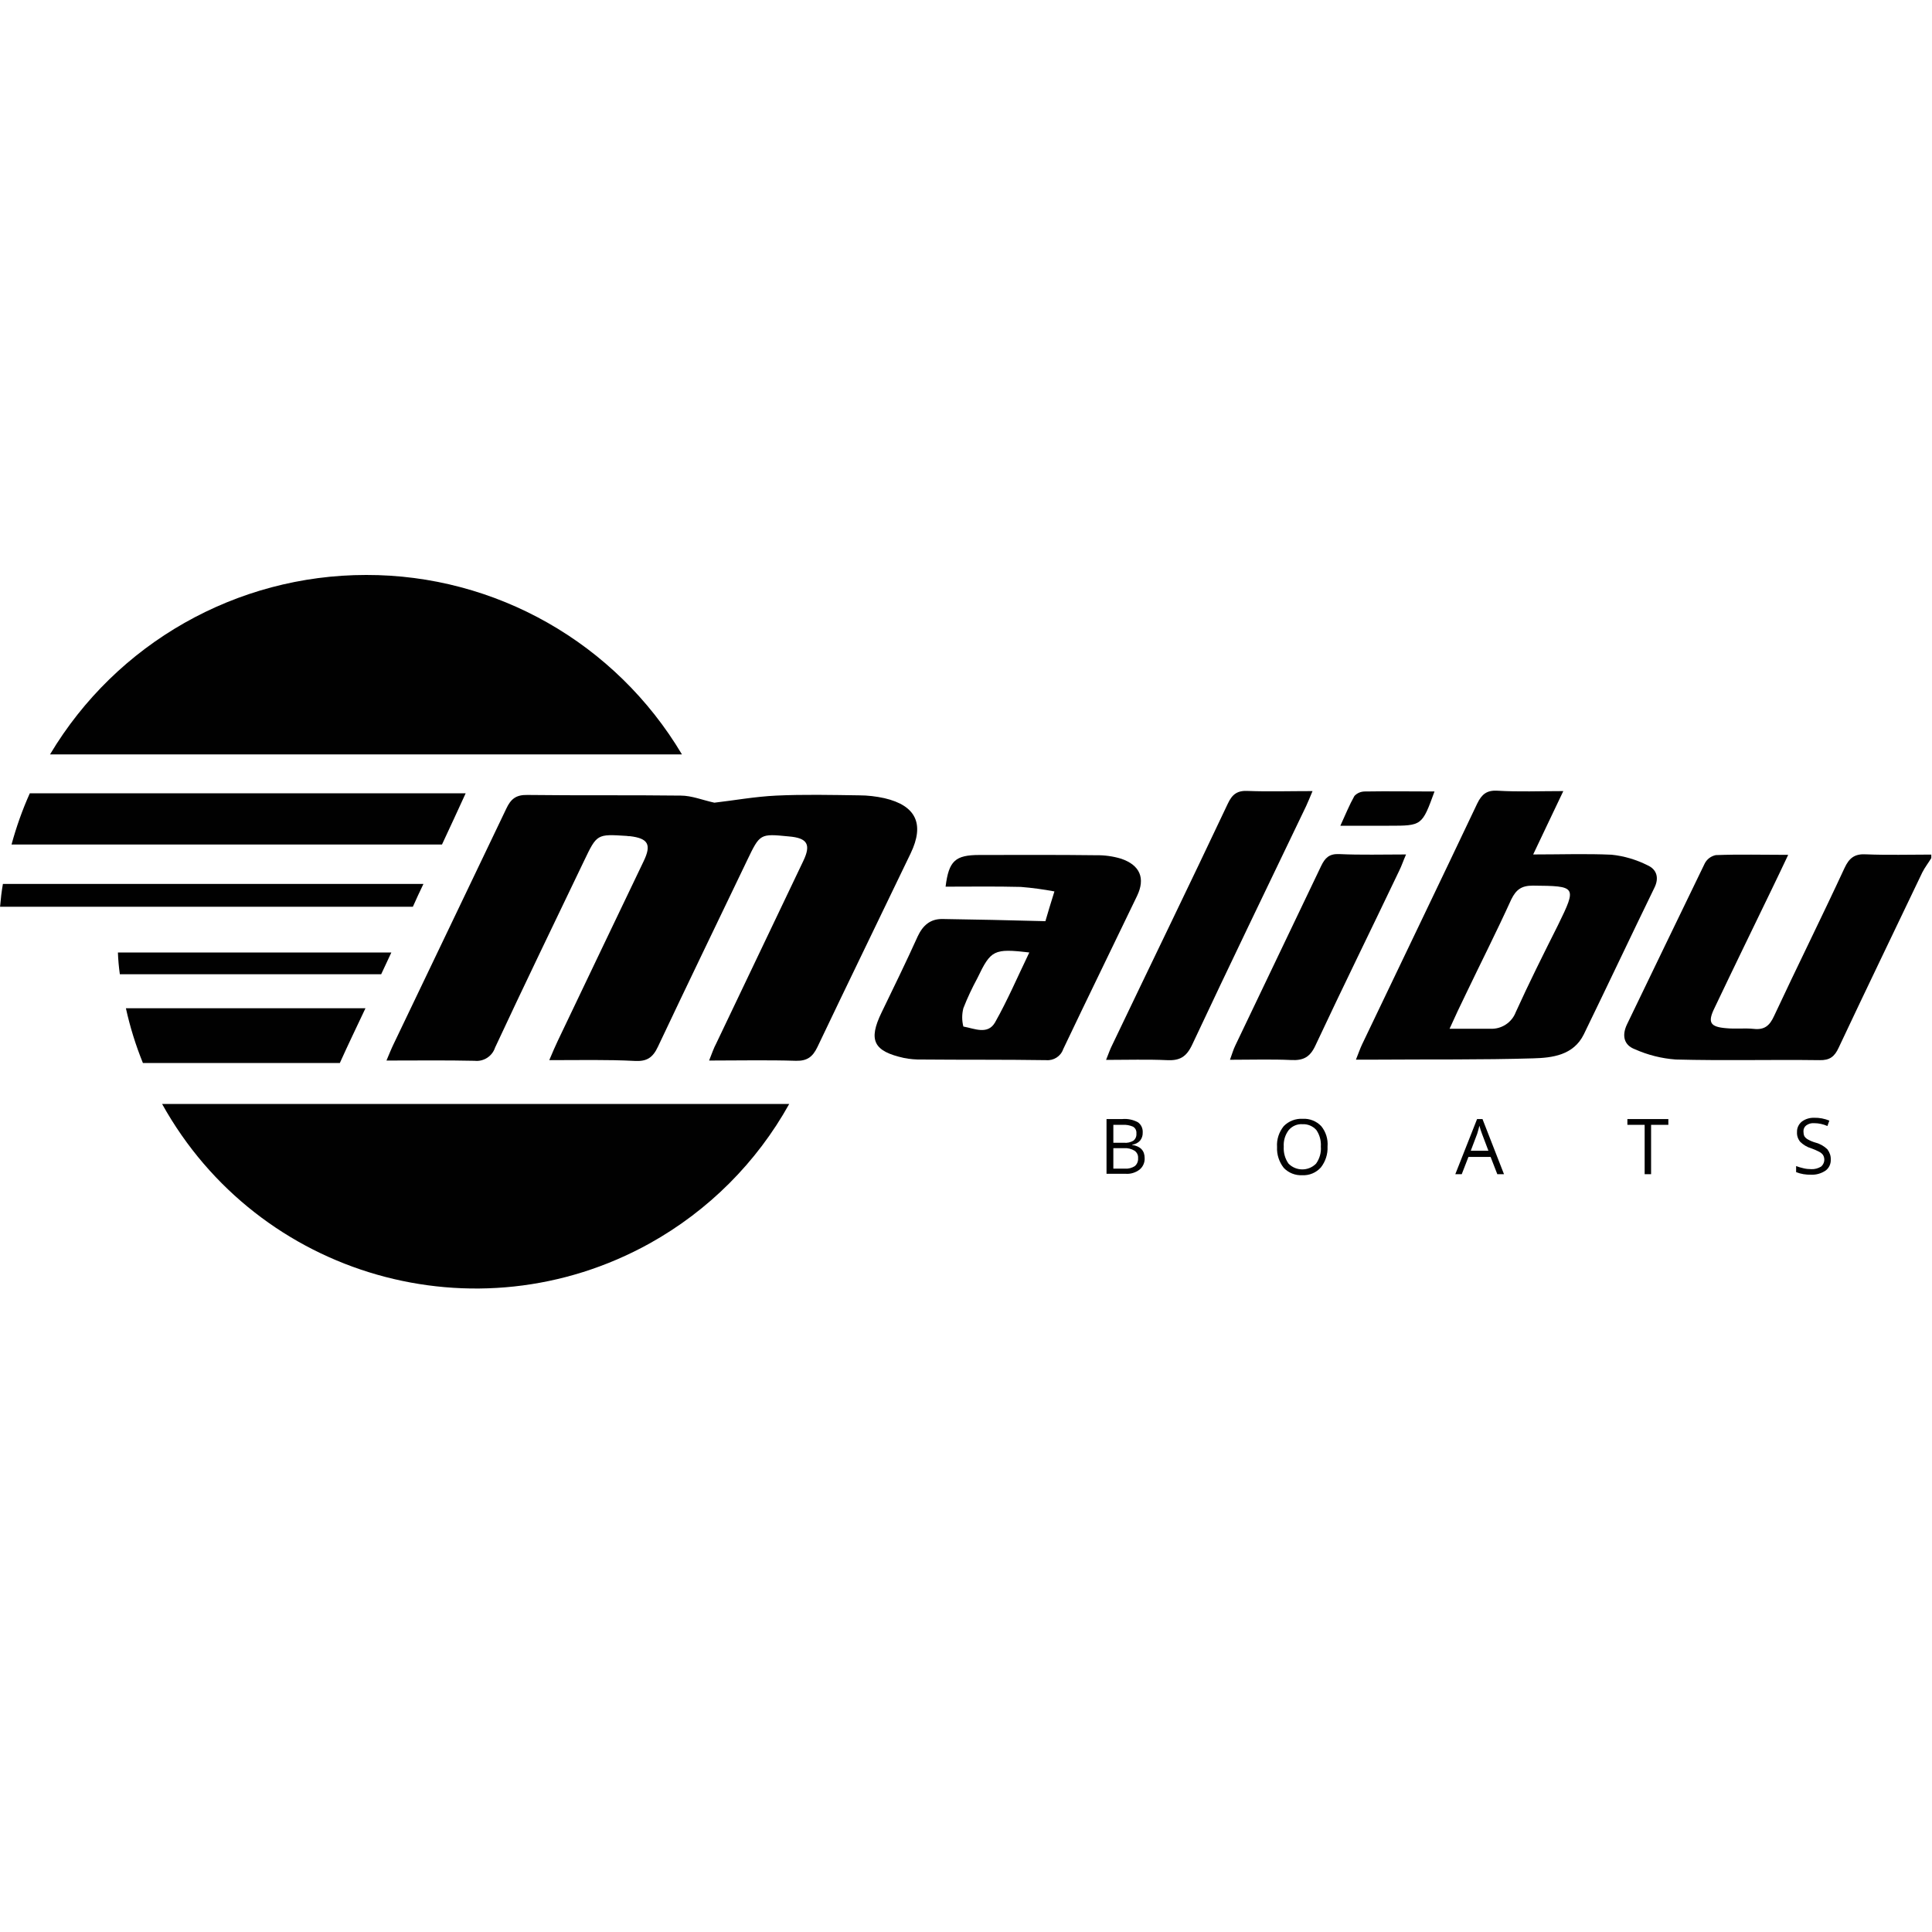
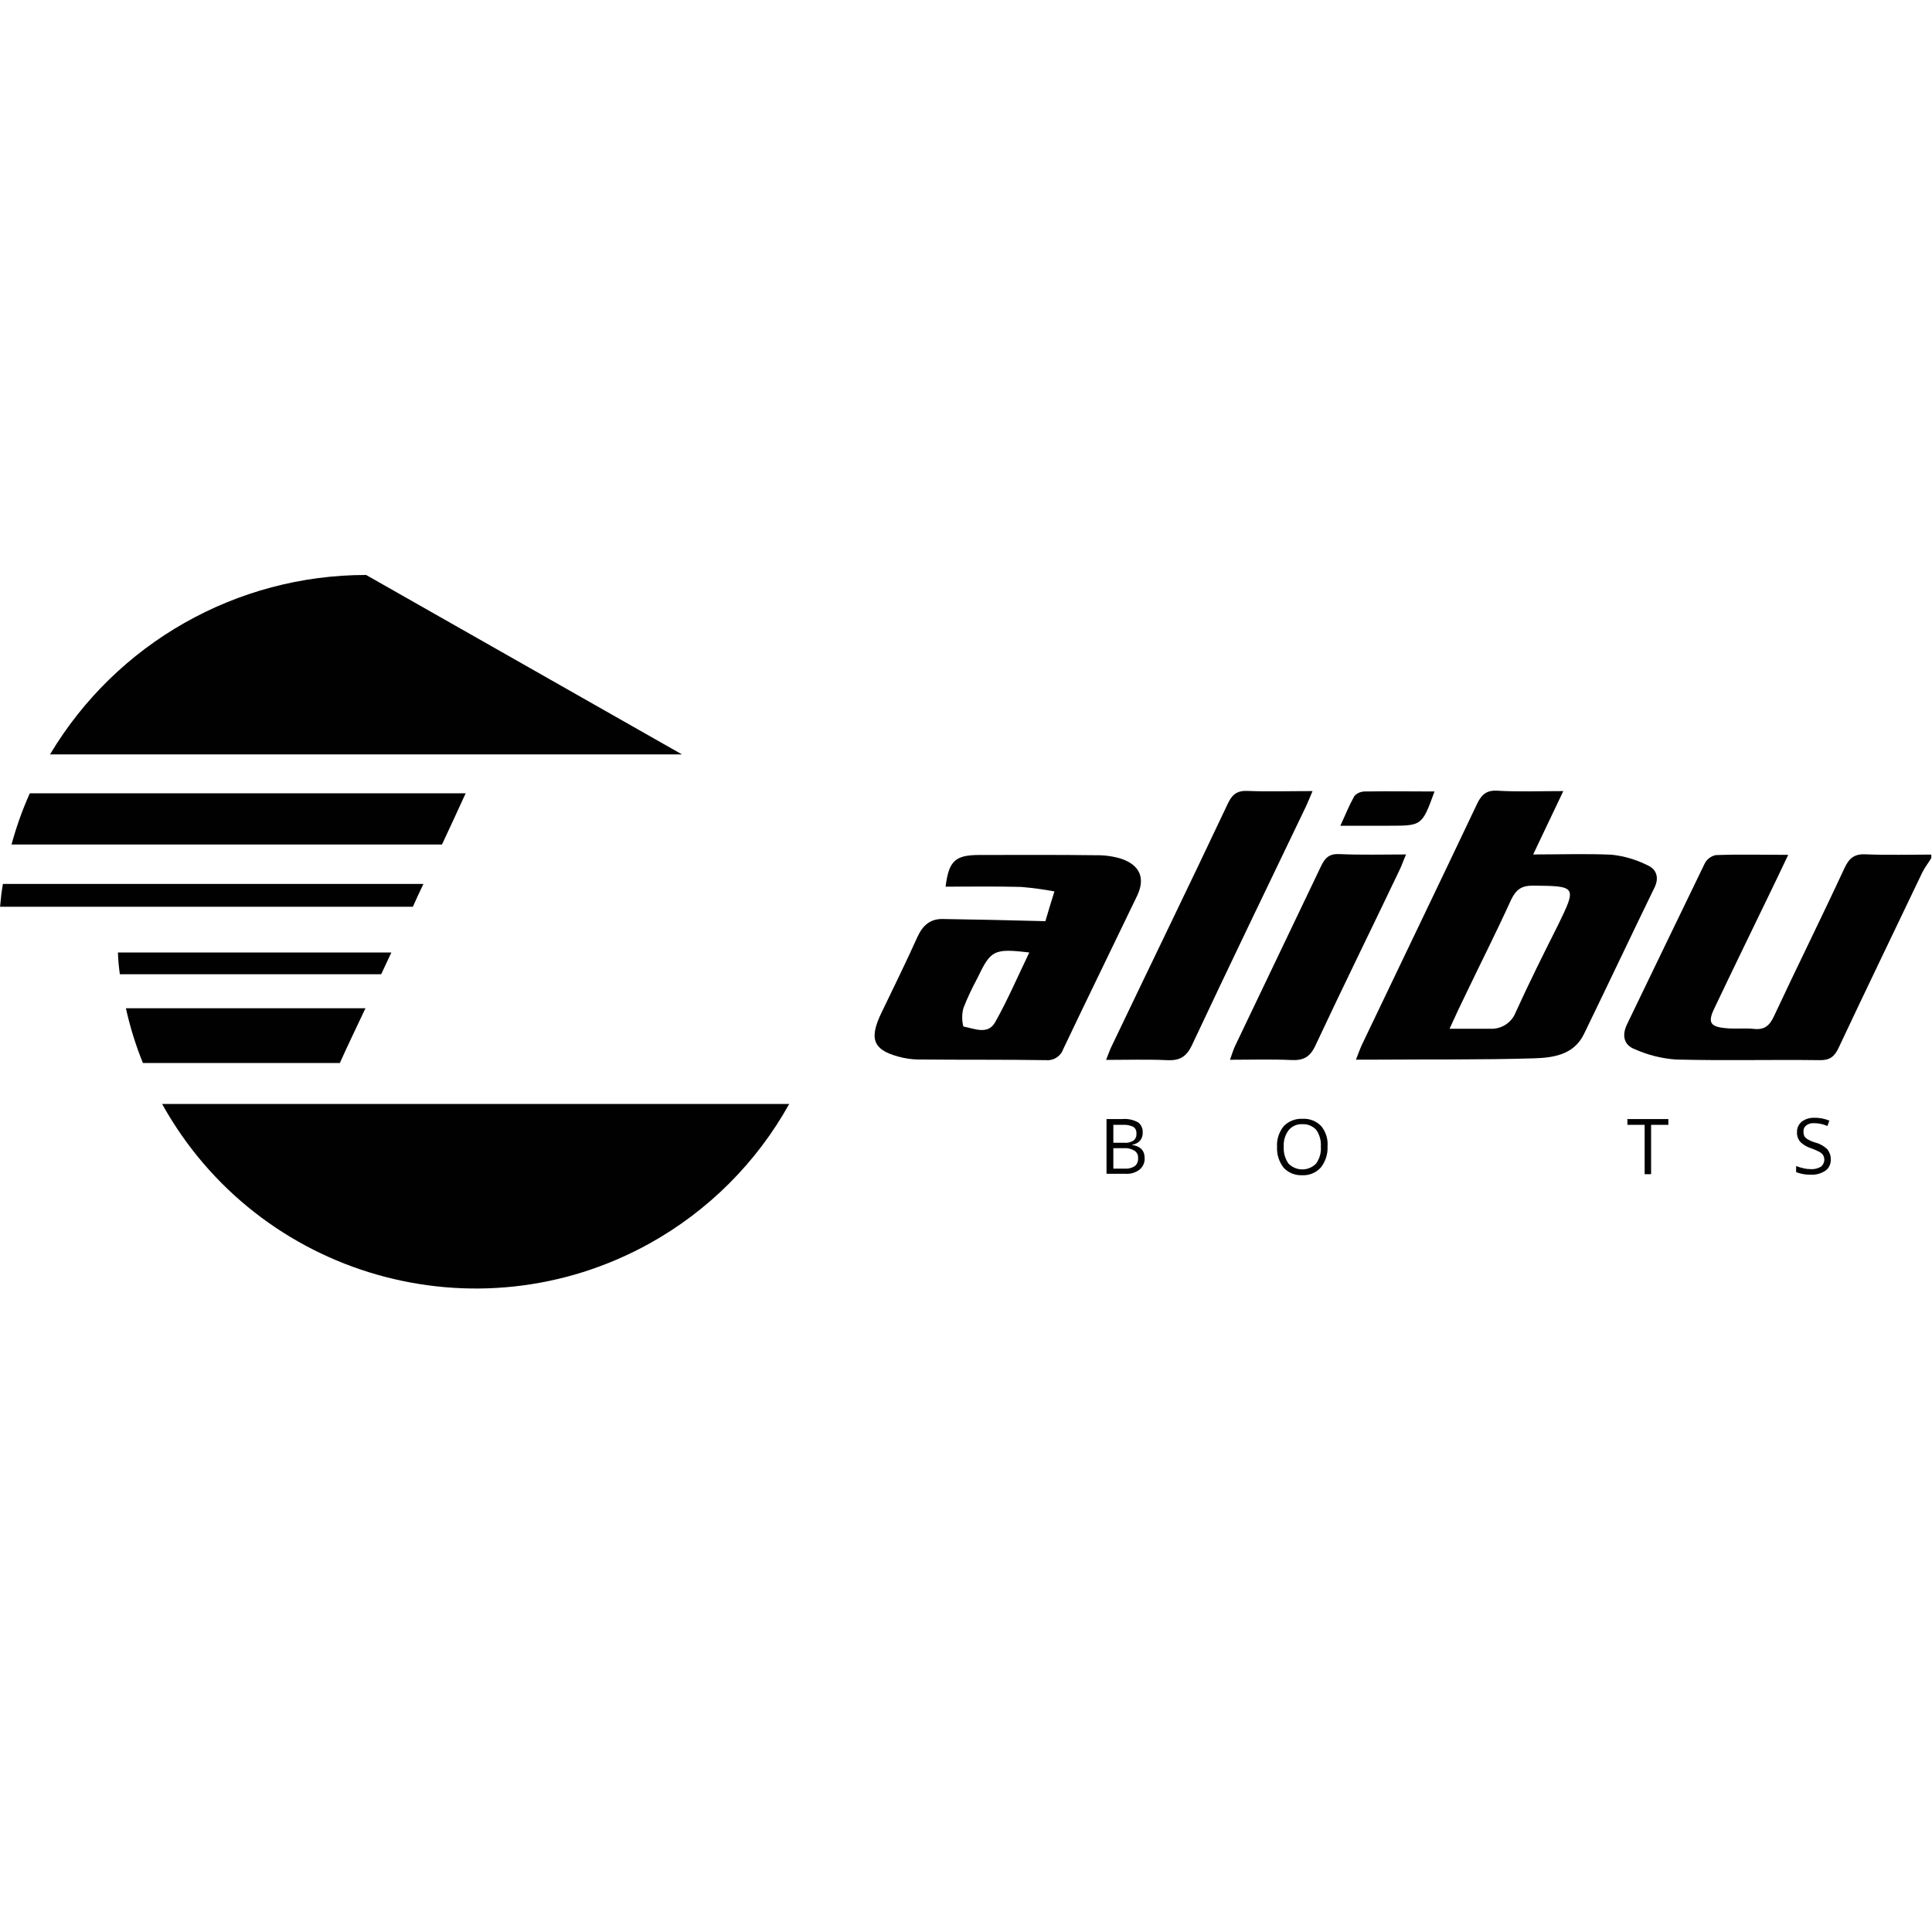
<svg xmlns="http://www.w3.org/2000/svg" version="1.1" id="Layer_1" x="0px" y="0px" viewBox="0 0 150 150" style="enable-background:new 0 0 150 150;" xml:space="preserve">
  <style type="text/css">
	.st0{fill:#010101;}
</style>
  <g id="malibuboats" transform="translate(-182.745 -243.85)">
    <g id="Group_16" transform="translate(238.5 428.6)">
      <path id="Path_228" class="st0" d="M-19.6-123.16h-33.84c-0.58,1.29-1.05,2.62-1.42,3.98h33.42    C-20.82-120.5-20.22-121.81-19.6-123.16z" />
      <path id="Path_229" class="st0" d="M-22.88-116.12h-32.65c-0.1,0.57-0.17,1.17-0.22,1.77h32.05    C-23.43-114.95-23.16-115.55-22.88-116.12z" />
      <path id="Path_230" class="st0" d="M-25.37-110.8H-46.6c0.02,0.57,0.07,1.12,0.15,1.69h20.29    C-25.89-109.68-25.64-110.23-25.37-110.8z" />
      <path id="Path_231" class="st0" d="M-27.38-106.47h-18.6c0.32,1.45,0.76,2.87,1.32,4.25h15.29    C-28.73-103.64-28.05-105.05-27.38-106.47z" />
      <path id="Path_232" class="st0" d="M-43.17-99.04C-35.7-85.59-18.75-80.75-5.3-88.22c4.54-2.53,8.29-6.27,10.82-10.82H-43.17z" />
-       <path id="Path_233" class="st0" d="M-27.33-140.11c-10.06,0-19.38,5.29-24.54,13.93h49.06C-7.96-134.83-17.27-140.13-27.33-140.11    z" />
+       <path id="Path_233" class="st0" d="M-27.33-140.11c-10.06,0-19.38,5.29-24.54,13.93h49.06z" />
    </g>
    <path id="Path_234" class="st0" d="M332.69,310.47c-0.22,0.37-0.5,0.72-0.7,1.12c-2.16,4.53-4.35,9.05-6.49,13.6   c-0.32,0.7-0.7,0.99-1.49,0.97c-3.73-0.05-7.43,0.05-11.16-0.05c-1.1-0.08-2.17-0.35-3.18-0.8c-0.85-0.32-1.02-1.07-0.6-1.94   c2.01-4.15,4-8.31,6.02-12.46c0.17-0.35,0.49-0.59,0.87-0.67c1.82-0.07,3.63-0.02,5.62-0.02c-0.47,0.99-0.87,1.84-1.27,2.66   c-1.49,3.08-2.98,6.14-4.45,9.23c-0.55,1.12-0.35,1.47,0.92,1.57c0.7,0.07,1.42-0.02,2.11,0.05c0.85,0.1,1.25-0.25,1.59-0.99   c1.79-3.83,3.68-7.63,5.47-11.49c0.37-0.8,0.8-1.12,1.67-1.07c1.69,0.07,3.38,0.02,5.07,0.02L332.69,310.47z" />
-     <path id="Path_235" class="st0" d="M225.39,326.16c0.27-0.65,0.47-1.09,0.67-1.52c2.21-4.65,4.45-9.3,6.66-13.93   c0.62-1.29,0.35-1.77-1.07-1.94c-0.08,0-0.17,0-0.25-0.02c-2.31-0.15-2.31-0.15-3.31,1.94c-2.31,4.82-4.65,9.65-6.91,14.5   c-0.22,0.67-0.89,1.1-1.59,1.02c-2.21-0.05-4.45-0.02-6.84-0.02c0.22-0.52,0.37-0.9,0.55-1.27c2.91-6.09,5.84-12.18,8.75-18.28   c0.35-0.75,0.75-1.09,1.64-1.07c3.98,0.05,7.93,0,11.91,0.05c0.85,0,1.69,0.35,2.61,0.55c1.49-0.17,3.13-0.47,4.8-0.55   c2.14-0.1,4.3-0.05,6.44-0.02c0.66,0,1.32,0.08,1.96,0.22c2.46,0.57,3.13,2.01,2.04,4.28c-2.41,5.02-4.85,10.02-7.24,15.04   c-0.37,0.77-0.8,1.09-1.67,1.07c-2.19-0.07-4.38-0.02-6.74-0.02c0.22-0.55,0.35-0.95,0.55-1.32c2.26-4.72,4.5-9.45,6.76-14.17   c0.62-1.29,0.32-1.79-1.12-1.91c-2.24-0.22-2.24-0.22-3.23,1.84c-2.31,4.82-4.65,9.65-6.94,14.5c-0.4,0.85-0.87,1.14-1.79,1.09   C229.89,326.11,227.73,326.16,225.39,326.16z" />
    <path id="Path_236" class="st0" d="M304.12,305.27c-0.8,1.69-1.52,3.18-2.34,4.92c2.16,0,4.13-0.07,6.09,0.02   c0.97,0.1,1.91,0.38,2.79,0.82c0.72,0.32,0.92,0.99,0.52,1.77c-1.84,3.78-3.63,7.58-5.47,11.36c-0.8,1.62-2.44,1.82-3.93,1.86   c-4,0.12-8.03,0.07-12.04,0.1h-1.72c0.2-0.5,0.32-0.85,0.47-1.17c2.98-6.24,5.99-12.48,8.95-18.72c0.35-0.72,0.75-1.04,1.57-0.99   C300.66,305.34,302.25,305.27,304.12,305.27z M295.29,323.72h3.13c0.88,0.06,1.7-0.47,2.01-1.29c1.04-2.29,2.16-4.53,3.28-6.76   c1.47-3.01,1.44-3.03-1.96-3.06c-0.87,0-1.29,0.3-1.67,1.07c-1.14,2.51-2.39,4.97-3.58,7.46   C296.11,321.93,295.74,322.73,295.29,323.72z" />
    <path id="Path_237" class="st0" d="M263.91,315.37c0.17-0.57,0.42-1.44,0.7-2.31c-0.86-0.16-1.73-0.28-2.61-0.35   c-1.94-0.05-3.88-0.02-5.84-0.02c0.25-2.01,0.75-2.46,2.64-2.46c3.01,0,6.04-0.02,9.05,0.02c0.66-0.01,1.31,0.08,1.94,0.27   c1.47,0.5,1.89,1.52,1.24,2.88c-1.91,3.98-3.85,7.93-5.74,11.91c-0.19,0.55-0.74,0.9-1.32,0.85c-3.23-0.05-6.47-0.02-9.67-0.05   c-0.46,0.01-0.92-0.03-1.37-0.12c-2.36-0.52-2.79-1.37-1.74-3.53c0.95-1.96,1.91-3.93,2.81-5.92c0.4-0.85,0.97-1.34,1.89-1.34   C258.44,315.24,260.97,315.29,263.91,315.37z M262.66,317.8c-2.76-0.32-2.98-0.2-4.03,1.99c-0.41,0.76-0.78,1.54-1.09,2.34   c-0.12,0.47-0.12,0.95,0,1.42c0.85,0.15,1.89,0.67,2.46-0.32C260.97,321.51,261.75,319.69,262.66,317.8L262.66,317.8z" />
    <path id="Path_238" class="st0" d="M284.65,305.27c-0.22,0.52-0.35,0.85-0.5,1.17c-2.96,6.17-5.94,12.33-8.85,18.53   c-0.45,0.95-0.97,1.24-1.96,1.19c-1.52-0.07-3.03-0.02-4.72-0.02c0.2-0.5,0.32-0.85,0.47-1.14c2.98-6.24,6.02-12.48,8.98-18.75   c0.35-0.75,0.75-1.04,1.59-0.99C281.22,305.32,282.83,305.27,284.65,305.27z" />
    <path id="Path_239" class="st0" d="M291.91,310.19c-0.22,0.5-0.35,0.9-0.52,1.24c-2.16,4.53-4.38,9.03-6.51,13.58   c-0.42,0.92-0.95,1.19-1.89,1.14c-1.52-0.07-3.03-0.02-4.75-0.02c0.17-0.47,0.27-0.82,0.42-1.12c2.21-4.65,4.45-9.28,6.66-13.93   c0.3-0.62,0.62-0.95,1.39-0.92C288.4,310.24,290.09,310.19,291.91,310.19z" />
    <path id="Path_240" class="st0" d="M294.12,305.3c-0.97,2.66-0.97,2.66-3.53,2.66h-3.78c0.4-0.87,0.7-1.62,1.09-2.31   c0.21-0.23,0.51-0.35,0.82-0.35C290.49,305.27,292.26,305.3,294.12,305.3z" />
    <g id="Group_17" transform="translate(473.125 543.773)">
      <path id="Path_241" class="st0" d="M-204.44-213.04h1.19c0.42-0.04,0.85,0.05,1.22,0.25c0.25,0.18,0.39,0.48,0.37,0.8    c0.01,0.22-0.06,0.44-0.2,0.62c-0.16,0.18-0.38,0.29-0.62,0.32v0.02c0.65,0.1,0.97,0.45,0.97,1.02c0.02,0.34-0.13,0.68-0.4,0.9    c-0.31,0.23-0.69,0.35-1.07,0.32h-1.49v-4.25H-204.44z M-203.94-211.2h0.82c0.26,0.03,0.52-0.03,0.75-0.17    c0.16-0.14,0.24-0.34,0.22-0.55c0.02-0.21-0.07-0.41-0.25-0.52c-0.26-0.12-0.54-0.17-0.82-0.15h-0.72V-211.2z M-203.94-210.78    v1.59h0.9c0.27,0.02,0.54-0.05,0.77-0.2c0.18-0.15,0.27-0.39,0.25-0.62c0.02-0.23-0.09-0.44-0.27-0.57    c-0.25-0.15-0.53-0.22-0.82-0.2L-203.94-210.78L-203.94-210.78z" />
      <path id="Path_242" class="st0" d="M-187.31-210.9c0.03,0.58-0.16,1.16-0.52,1.62c-0.37,0.41-0.9,0.63-1.44,0.6    c-0.54,0.03-1.07-0.18-1.44-0.57c-0.36-0.46-0.55-1.03-0.52-1.62c-0.04-0.59,0.15-1.16,0.52-1.62c0.38-0.39,0.92-0.6,1.47-0.57    c0.54-0.03,1.07,0.18,1.44,0.57C-187.44-212.05-187.26-211.48-187.31-210.9L-187.31-210.9z M-190.71-210.9    c-0.03,0.47,0.1,0.94,0.37,1.32c0.58,0.59,1.53,0.6,2.12,0.02c0.01-0.01,0.01-0.01,0.02-0.02c0.27-0.38,0.41-0.85,0.37-1.32    c0.03-0.46-0.09-0.91-0.35-1.29c-0.27-0.3-0.66-0.47-1.07-0.45c-0.41-0.03-0.8,0.14-1.07,0.45    C-190.6-211.82-190.74-211.37-190.71-210.9L-190.71-210.9z" />
-       <path id="Path_243" class="st0" d="M-174.13-208.76l-0.52-1.34h-1.72l-0.52,1.34h-0.5l1.69-4.28h0.42l1.67,4.28H-174.13z     M-174.82-210.58l-0.5-1.32c-0.08-0.2-0.14-0.41-0.2-0.62c-0.05,0.2-0.1,0.4-0.17,0.62l-0.5,1.32H-174.82z" />
      <path id="Path_244" class="st0" d="M-162.19-208.76h-0.5v-3.83h-1.34v-0.45h3.18v0.45h-1.34V-208.76z" />
      <path id="Path_245" class="st0" d="M-148.24-209.91c0.02,0.34-0.13,0.67-0.4,0.87c-0.33,0.22-0.72,0.34-1.12,0.32    c-0.4,0.01-0.8-0.05-1.17-0.2v-0.47c0.19,0.07,0.38,0.13,0.57,0.17c0.2,0.05,0.41,0.07,0.62,0.07c0.26,0.01,0.52-0.06,0.75-0.2    c0.26-0.22,0.33-0.6,0.15-0.9c-0.08-0.11-0.18-0.19-0.3-0.25c-0.2-0.1-0.41-0.2-0.62-0.27c-0.32-0.09-0.61-0.27-0.85-0.5    c-0.18-0.22-0.27-0.49-0.25-0.77c-0.01-0.31,0.13-0.6,0.37-0.8c0.28-0.21,0.62-0.31,0.97-0.3c0.4-0.01,0.8,0.07,1.17,0.22    l-0.15,0.42c-0.32-0.14-0.67-0.22-1.02-0.22c-0.22-0.02-0.44,0.04-0.62,0.17c-0.15,0.11-0.23,0.29-0.22,0.47    c0,0.13,0.02,0.26,0.07,0.37c0.07,0.11,0.16,0.19,0.27,0.25c0.19,0.11,0.39,0.19,0.6,0.25c0.35,0.09,0.66,0.27,0.92,0.52    C-148.32-210.44-148.23-210.18-148.24-209.91z" />
    </g>
  </g>
</svg>